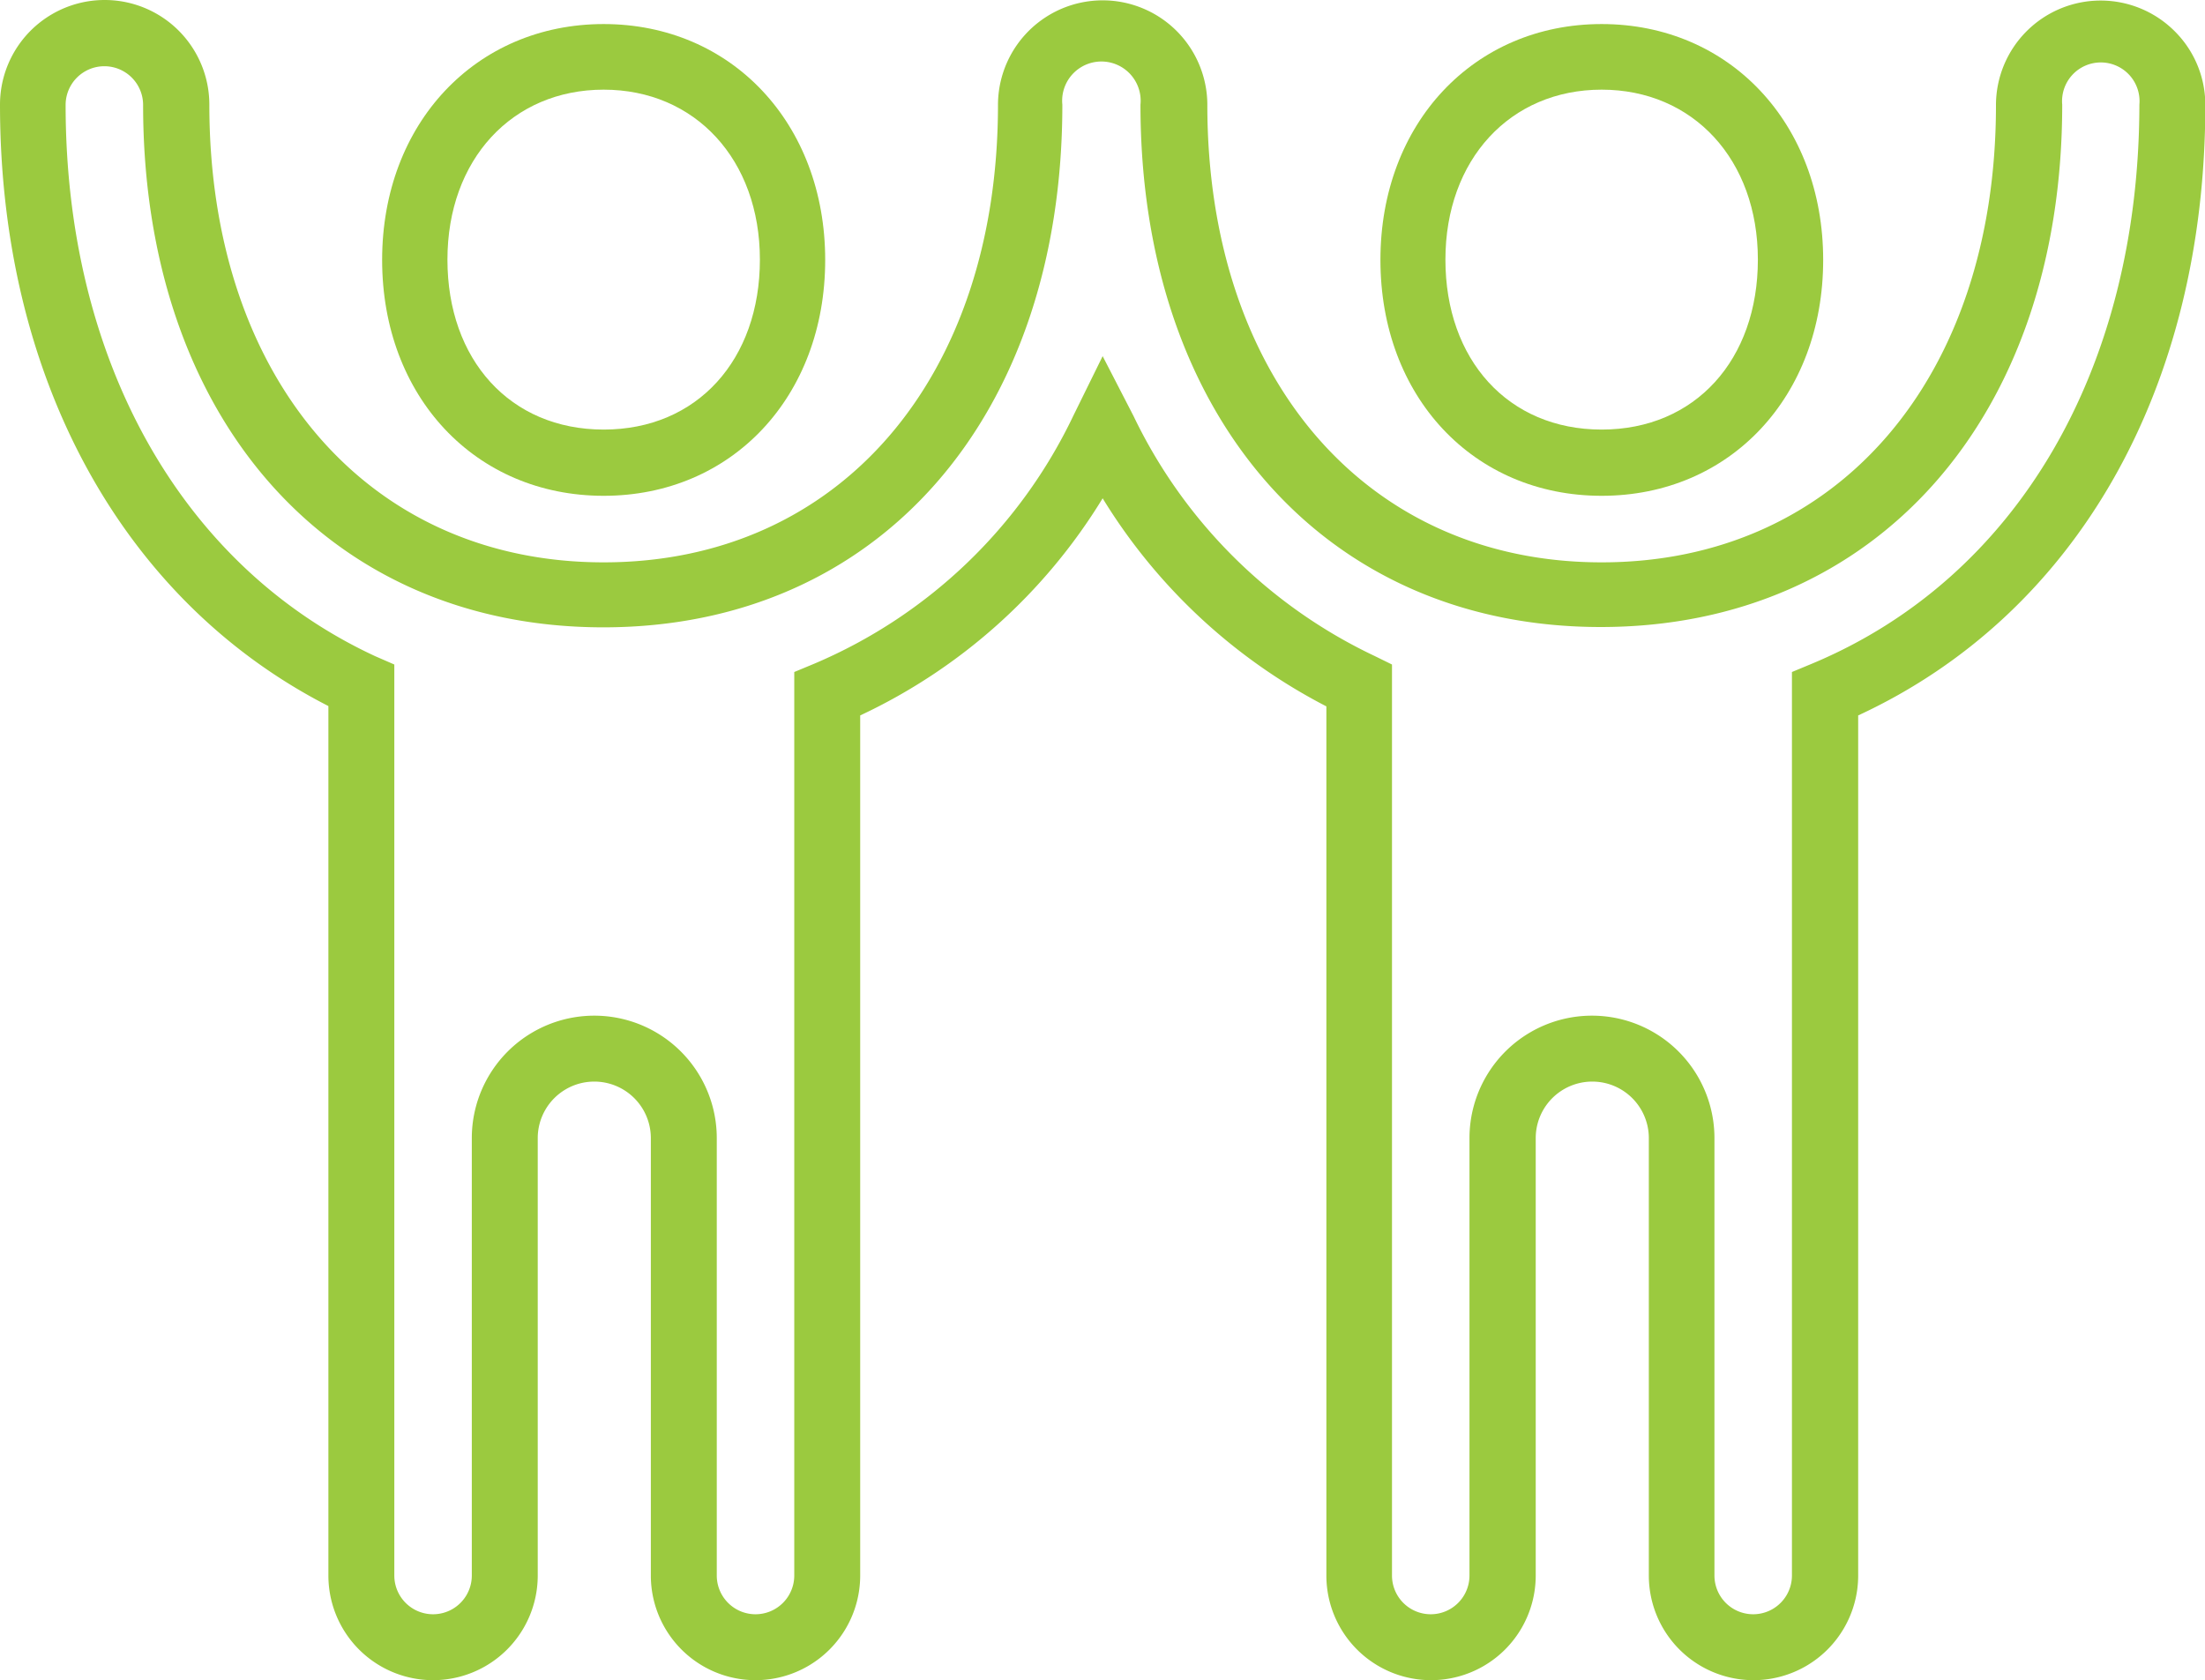
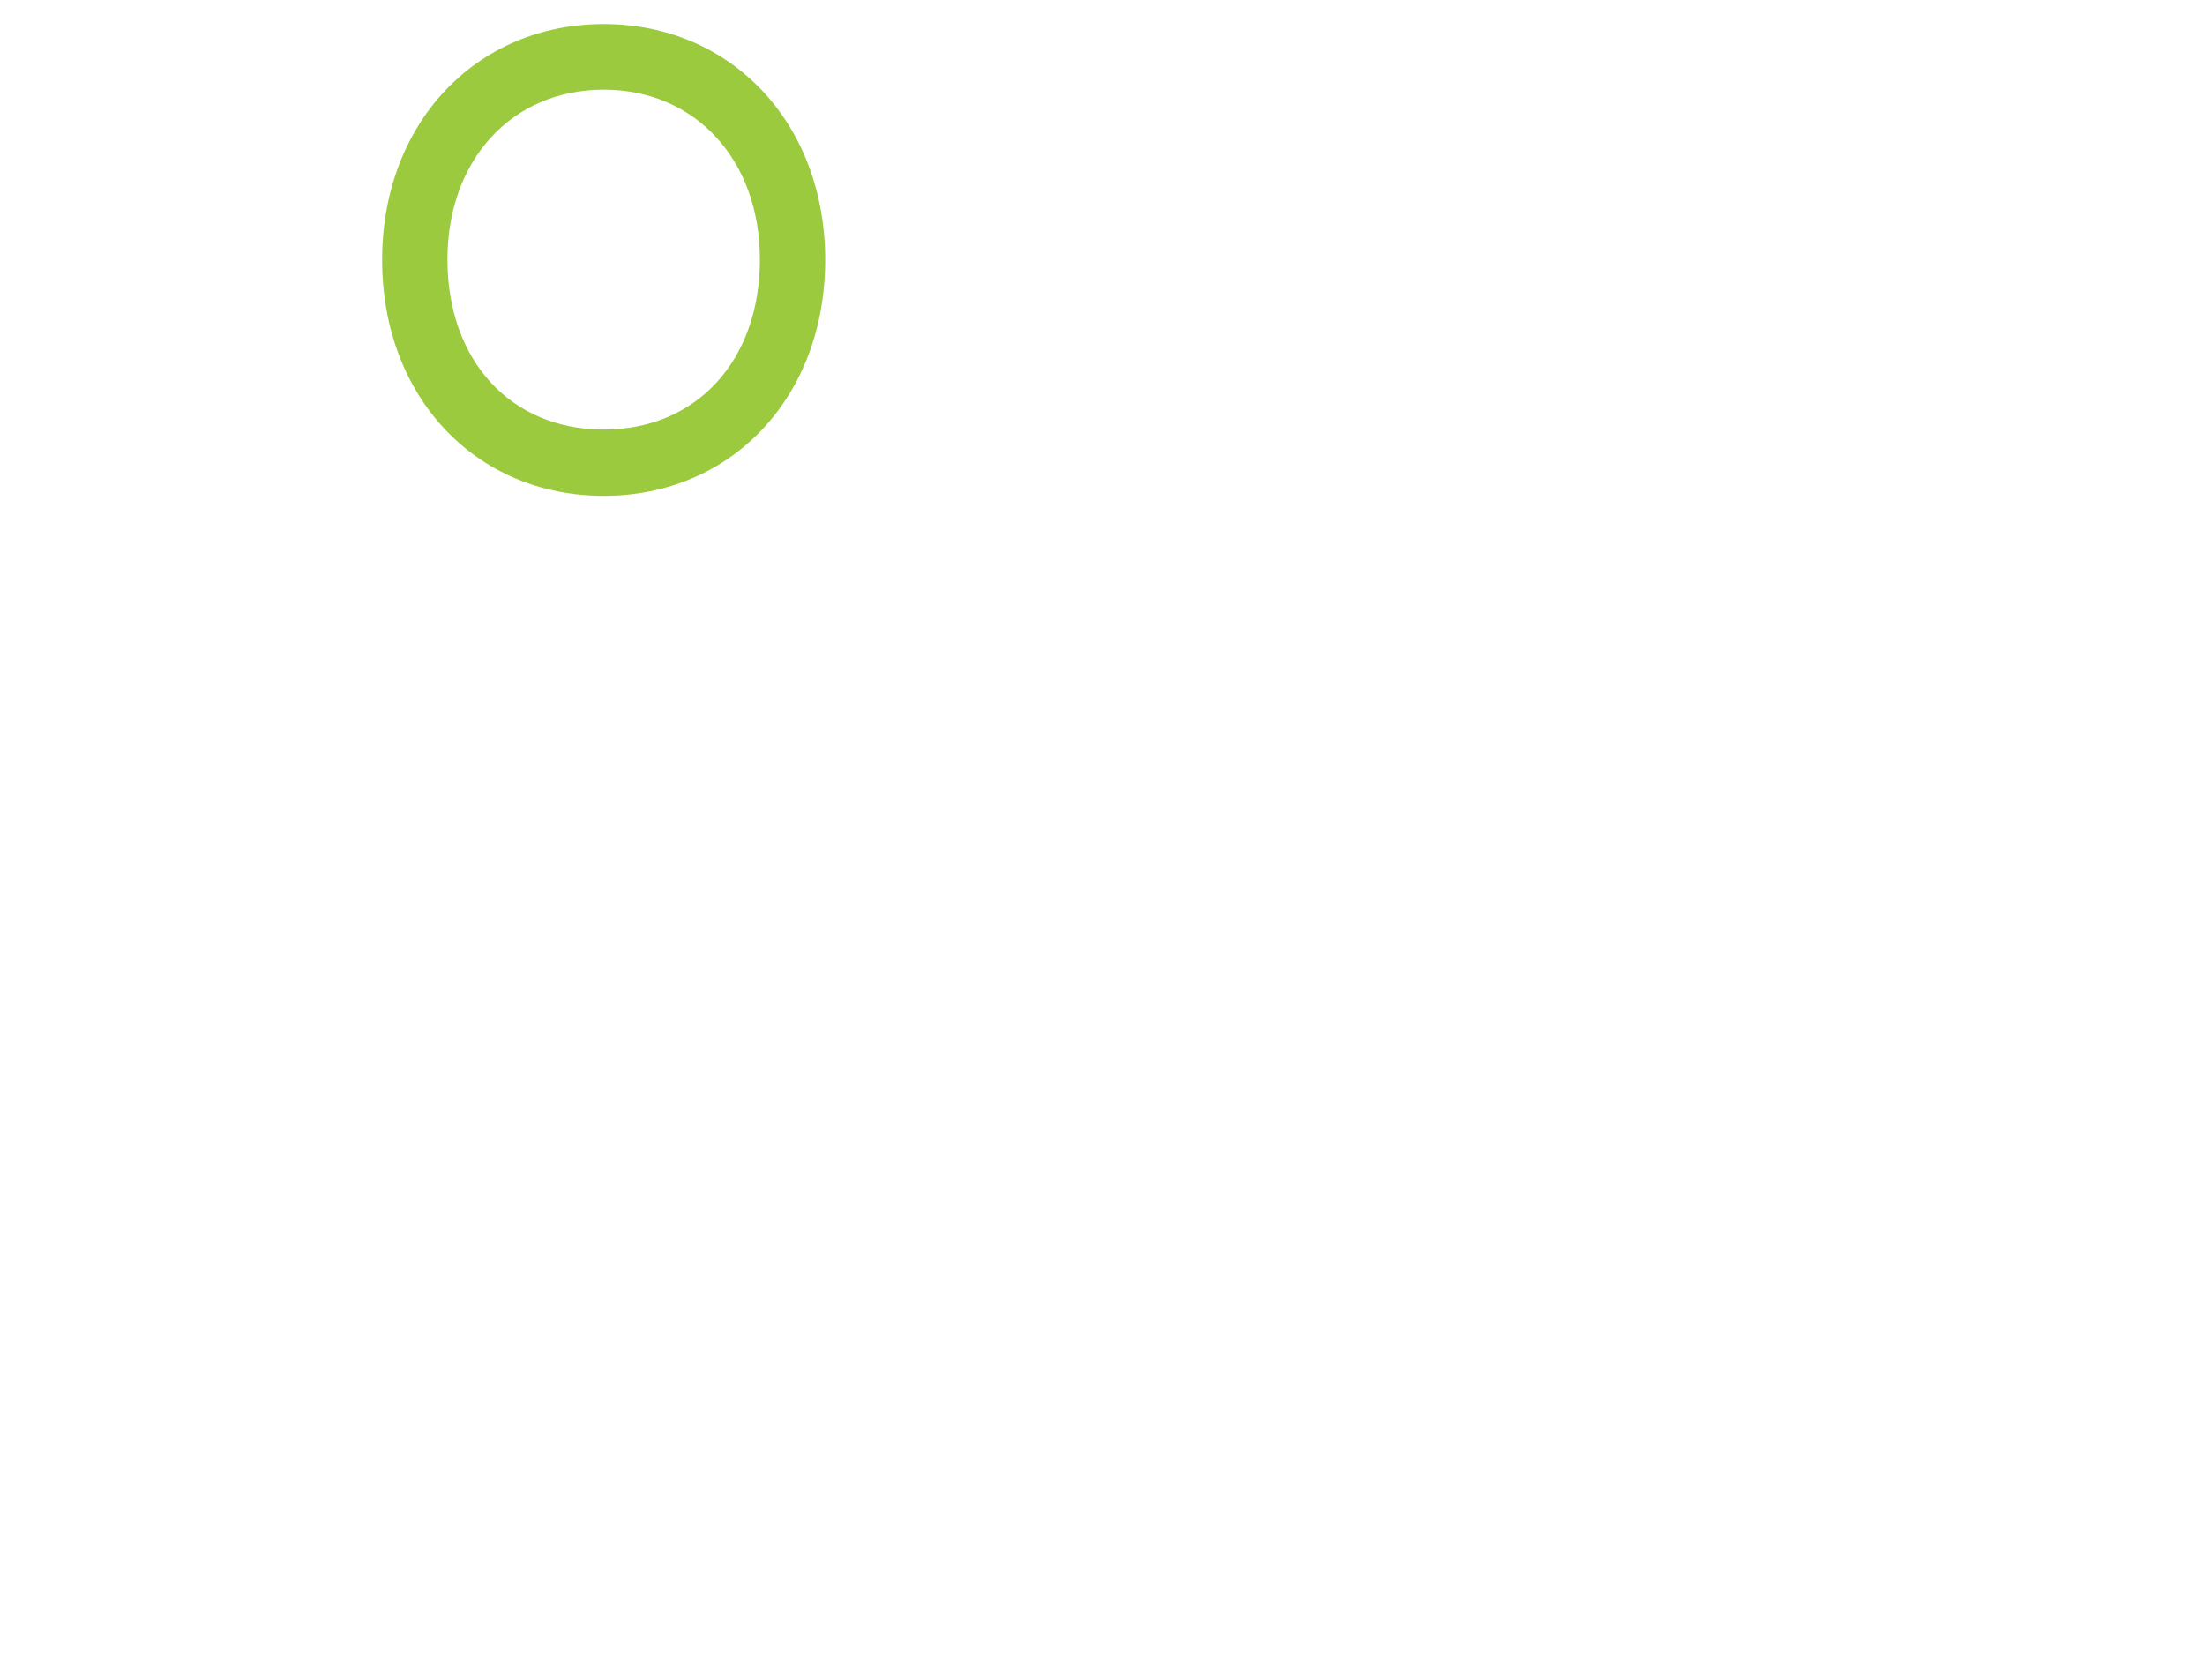
<svg xmlns="http://www.w3.org/2000/svg" id="Layer_1" data-name="Layer 1" viewBox="0 0 70.57 53.78">
  <defs>
    <style>.cls-1{fill:none;}.cls-2{fill:#9bca3f;}</style>
  </defs>
  <title>create-performance</title>
  <path class="cls-1" d="M19.32,13.76c2.93,0,5-2.24,5-5.44s-2-5.44-5-5.44-5,2.24-5,5.44S16.39,13.76,19.32,13.76Z" />
  <path class="cls-1" d="M51.26,13.76c2.93,0,5-2.24,5-5.44s-2-5.44-5-5.44-5,2.24-5,5.44S48.33,13.76,51.26,13.76Z" />
  <path class="cls-1" d="M67.23,2.11A1.24,1.24,0,0,0,66,3.35c0,10-5.92,16.72-14.73,16.72S36.53,13.35,36.53,3.35a1.22,1.22,0,0,0,0-.25A1.24,1.24,0,0,0,34,3.35c0,10-5.92,16.72-14.73,16.72S4.59,13.35,4.59,3.35a1.24,1.24,0,1,0-2.48,0c0,8.16,3.7,14.76,9.9,17.64l0.61,0.28V50.43a1.24,1.24,0,0,0,2.48,0v-14a3.92,3.92,0,1,1,7.84,0v14a1.24,1.24,0,0,0,2.48,0V21.51l0.65-.27a16.18,16.18,0,0,0,8.28-7.93l0.94-1.91,0.95,1.91A16.28,16.28,0,0,0,44,21l0.61,0.28V50.43a1.24,1.24,0,0,0,2.48,0v-14a3.92,3.92,0,1,1,7.84,0v14a1.24,1.24,0,1,0,2.48,0V21.51L58,21.24c6.55-2.74,10.46-9.43,10.46-17.89A1.24,1.24,0,0,0,67.23,2.11Z" />
  <path class="cls-2" d="M19.32,15.87c4.11,0,7.09-3.18,7.09-7.55s-3-7.55-7.09-7.55-7.09,3.18-7.09,7.55S15.21,15.87,19.32,15.87Zm0-13c2.93,0,5,2.24,5,5.44s-2,5.44-5,5.44-5-2.24-5-5.44S16.39,2.87,19.32,2.87Z" />
-   <path class="cls-2" d="M51.26,15.87c4.11,0,7.09-3.18,7.09-7.55s-3-7.55-7.09-7.55-7.08,3.18-7.08,7.55S47.15,15.87,51.26,15.87Zm0-13c2.93,0,5,2.24,5,5.44s-2,5.44-5,5.44-5-2.24-5-5.44S48.33,2.87,51.26,2.87Z" />
-   <path class="cls-2" d="M69.6,1a3.35,3.35,0,0,0-5.72,2.37C63.88,12.09,58.81,18,51.26,18S38.64,12.09,38.64,3.35a3.28,3.28,0,0,0-.07-0.67,3.35,3.35,0,0,0-6.63.67C31.94,12.09,26.87,18,19.32,18S6.7,12.09,6.7,3.35a3.35,3.35,0,0,0-6.7,0C0,12.09,3.92,19.23,10.51,22.6V50.43a3.35,3.35,0,0,0,6.7,0v-14a1.81,1.81,0,0,1,3.62,0v14a3.35,3.35,0,0,0,6.7,0V22.9a18.07,18.07,0,0,0,7.76-6.95,18.17,18.17,0,0,0,7.16,6.66V50.43a3.35,3.35,0,0,0,6.7,0v-14a1.81,1.81,0,1,1,3.62,0v14a3.35,3.35,0,1,0,6.7,0V22.9c7-3.24,11.11-10.49,11.11-19.55A3.32,3.32,0,0,0,69.6,1ZM58,21.24l-0.65.27V50.43a1.24,1.24,0,1,1-2.48,0v-14a3.92,3.92,0,1,0-7.84,0v14a1.24,1.24,0,0,1-2.48,0V21.27L44,21a16.28,16.28,0,0,1-7.72-7.68L35.29,11.4l-0.94,1.91a16.18,16.18,0,0,1-8.28,7.93l-0.65.27V50.43a1.24,1.24,0,0,1-2.48,0v-14a3.92,3.92,0,1,0-7.84,0v14a1.24,1.24,0,0,1-2.48,0V21.27L12,21c-6.2-2.88-9.9-9.48-9.9-17.64a1.24,1.24,0,1,1,2.48,0c0,10,5.92,16.72,14.73,16.72S34,13.35,34,3.35A1.24,1.24,0,0,1,36.5,3.1a1.22,1.22,0,0,1,0,.25c0,10,5.92,16.72,14.73,16.72S66,13.35,66,3.35a1.24,1.24,0,1,1,2.47,0C68.46,11.81,64.55,18.5,58,21.24Z" />
</svg>